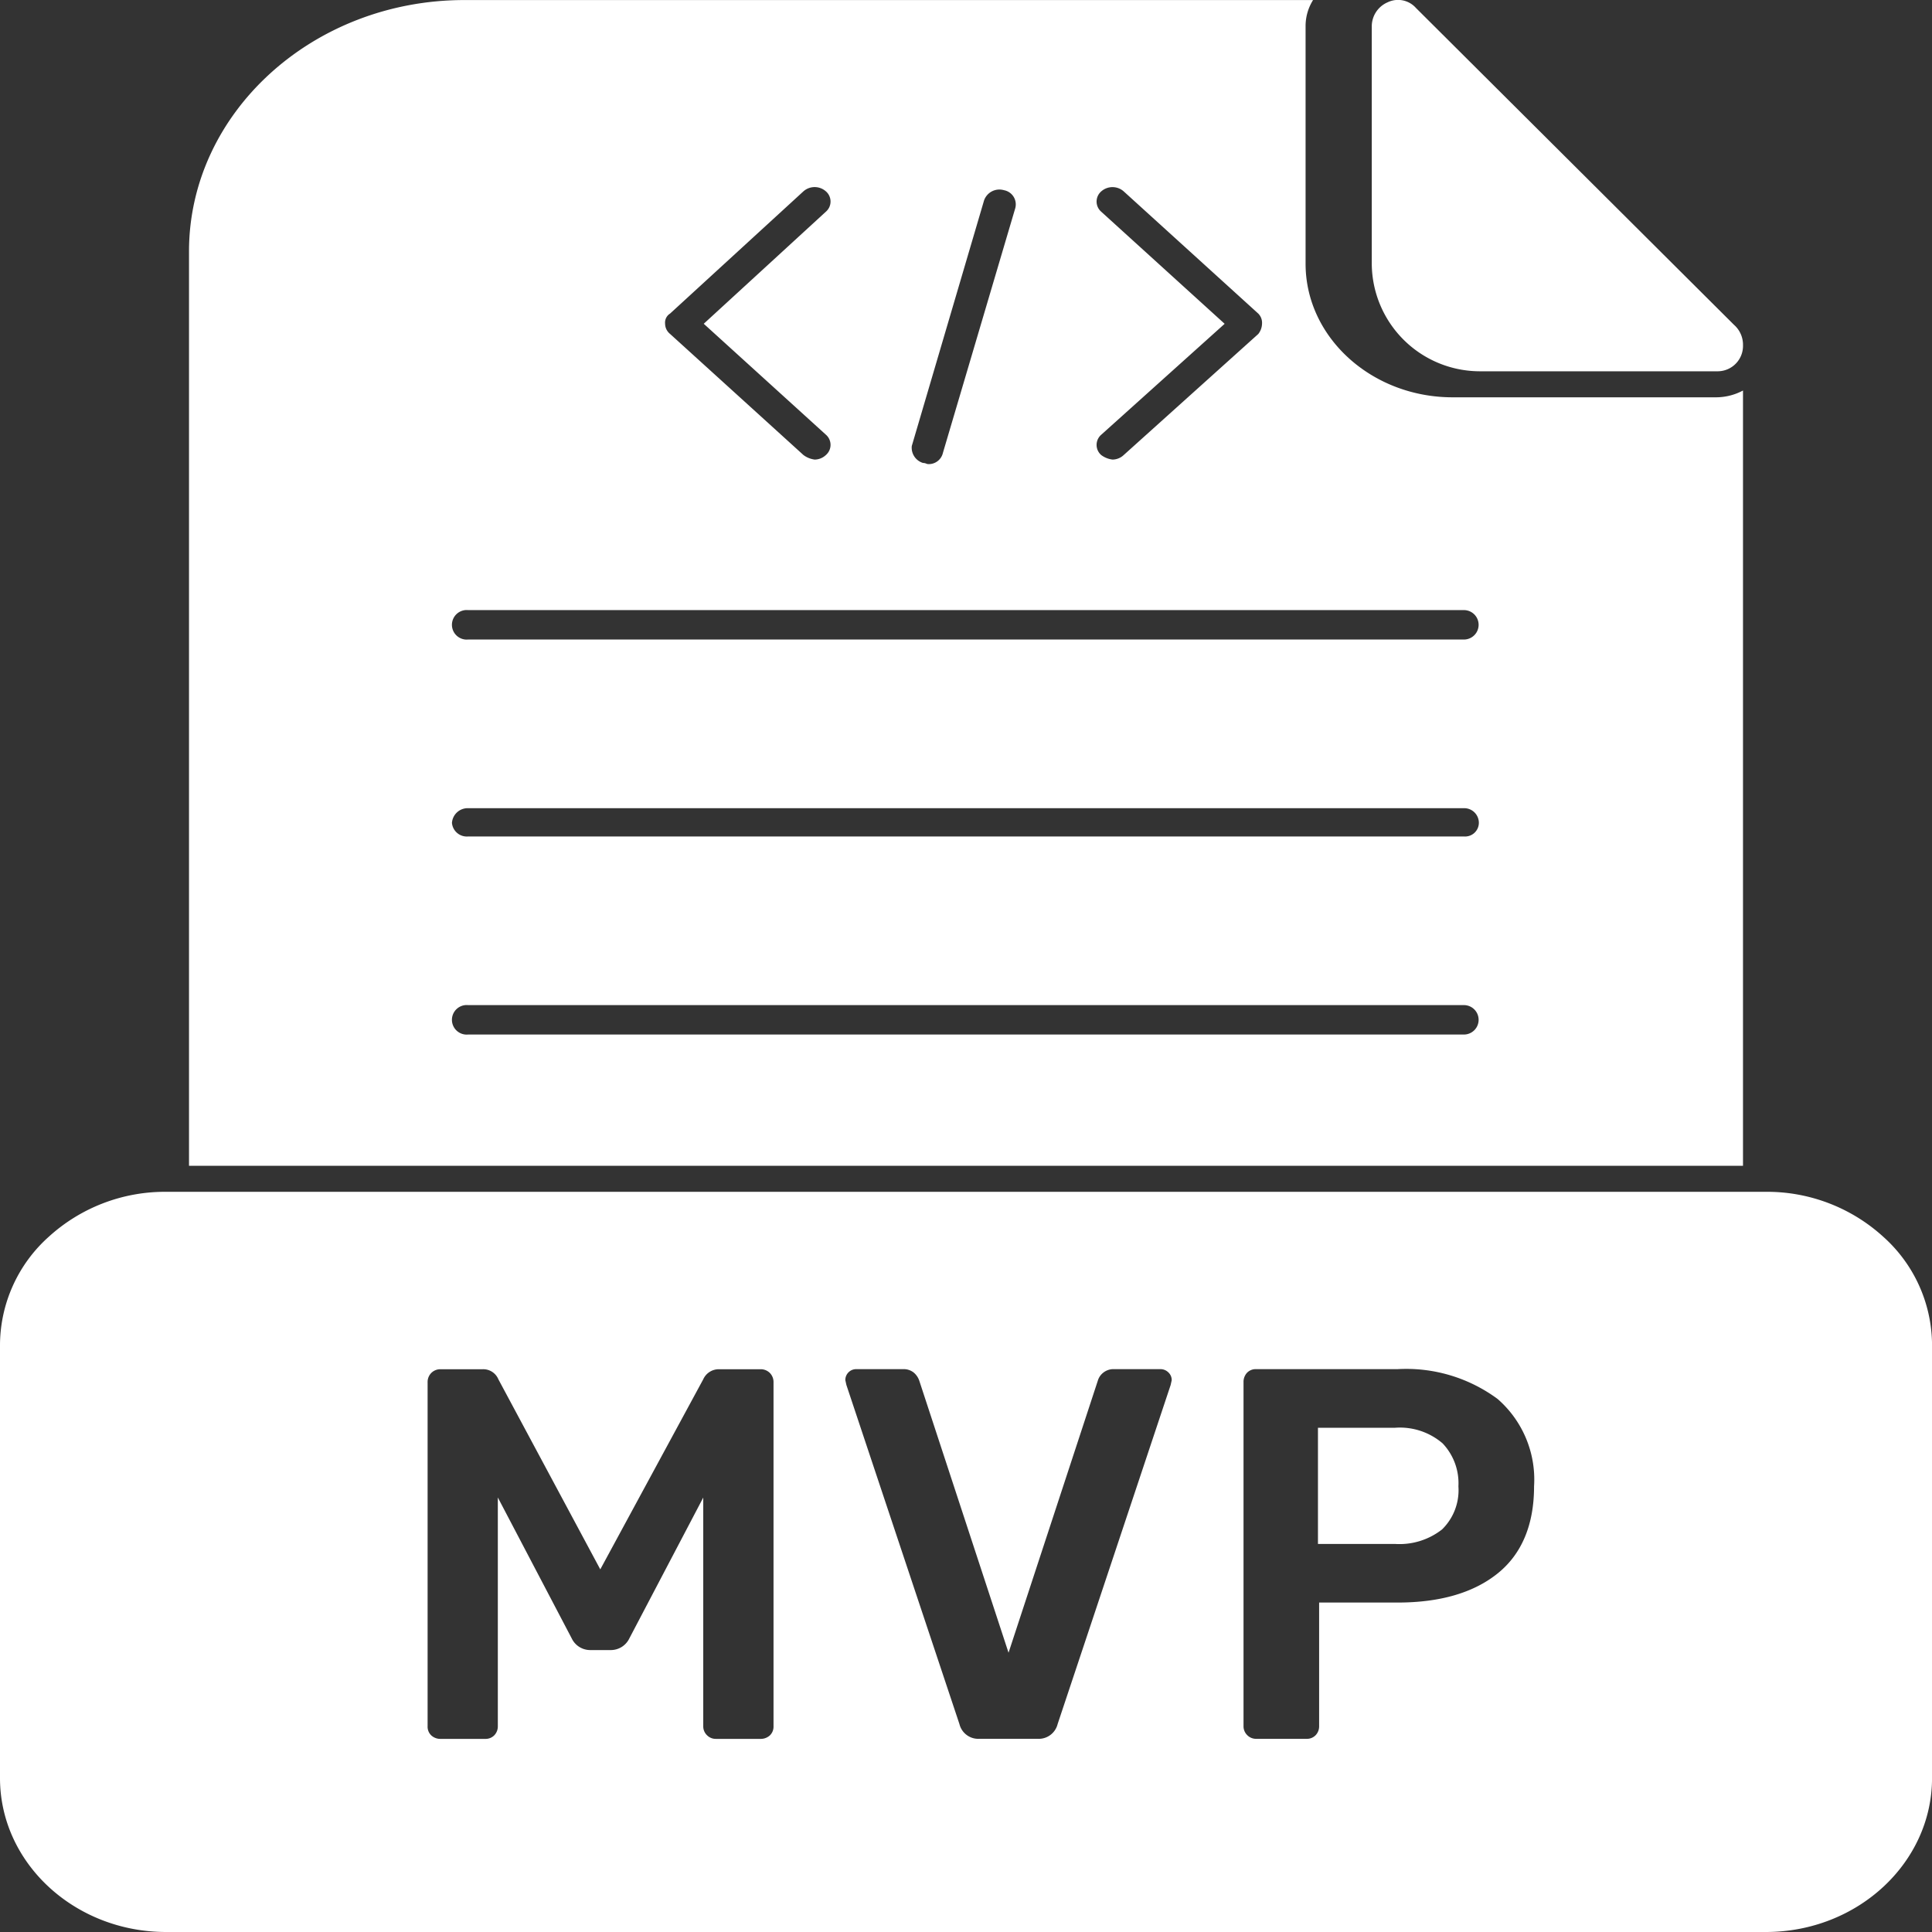
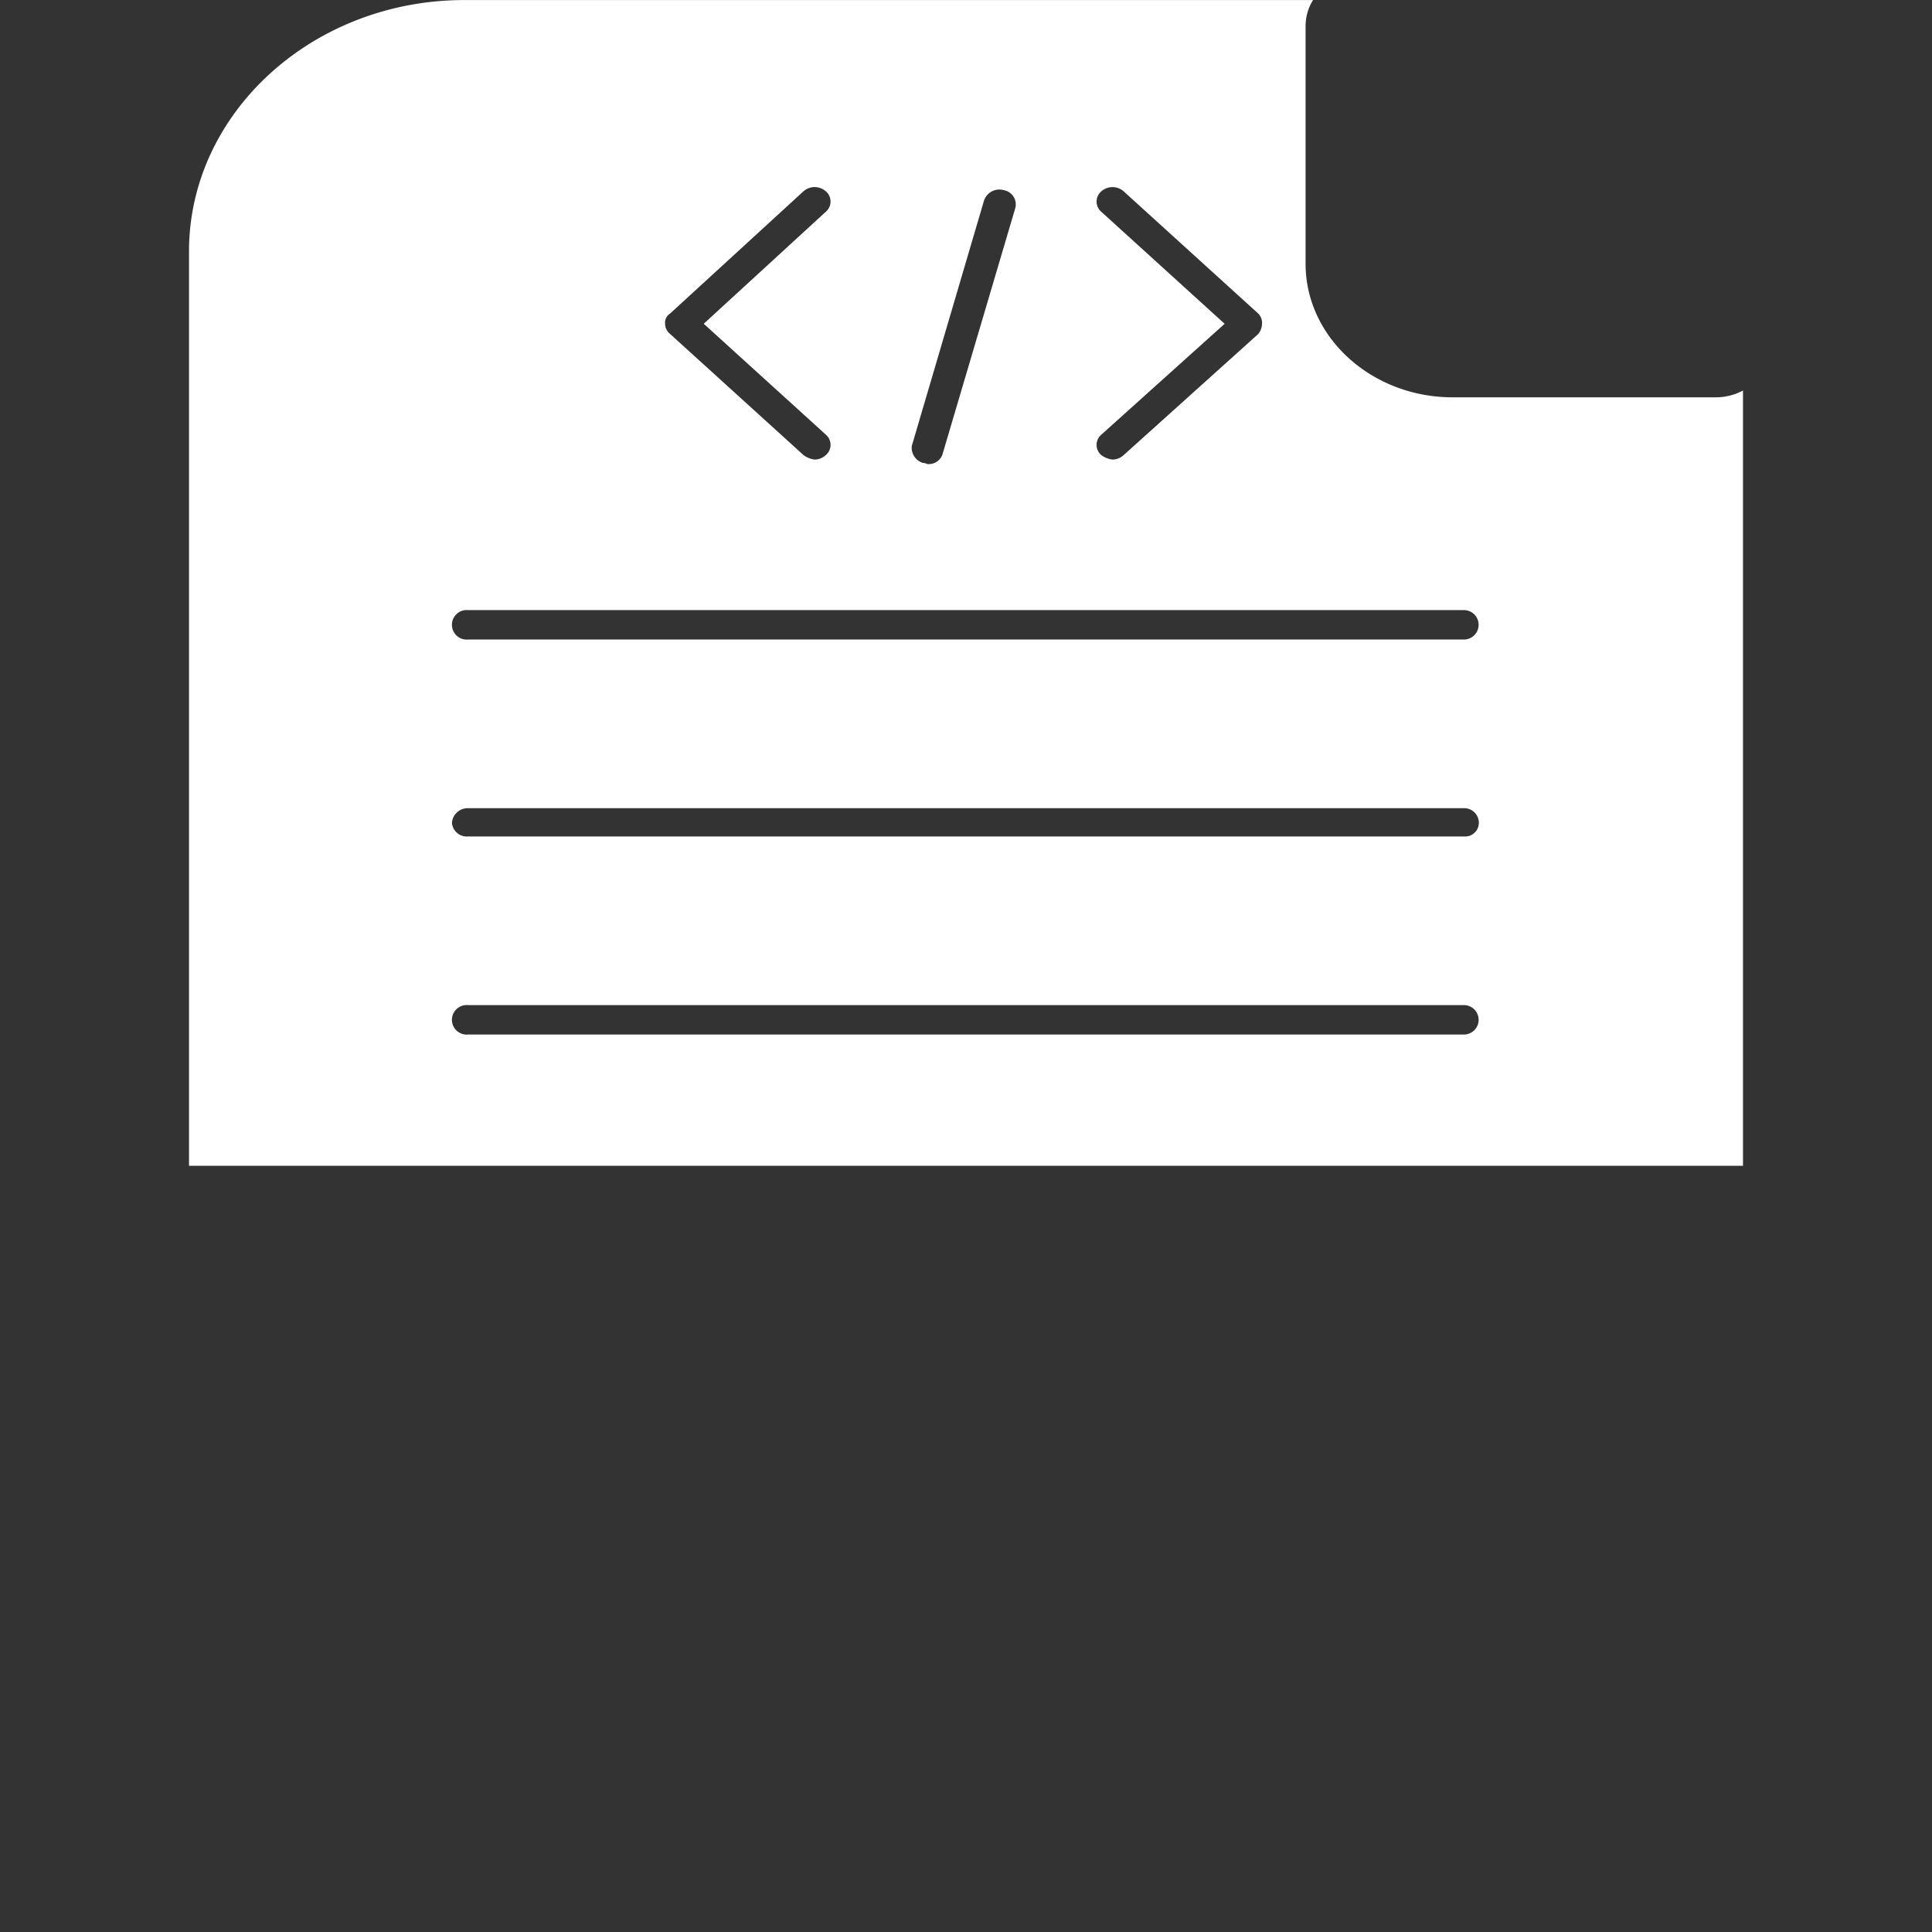
<svg xmlns="http://www.w3.org/2000/svg" width="150" height="150" viewBox="0 0 150 150">
  <rect x="0" y="0" width="150" height="150" fill="#333333" stroke="none" />
  <g id="MVP_DEV" data-name="MVP DEV" transform="translate(-63 0.039)">
    <path id="Path_77611" data-name="Path 77611" d="M230,90.508v-71C230,8.787,239.579,0,251.382,0h65.889a3.794,3.794,0,0,0-.581,2.021V20.474c0,5.712,5.128,10.369,11.417,10.369h20.415a4.467,4.467,0,0,0,2.129-.527V90.508Zm57.374-54.48a1.125,1.125,0,0,0,1.161-.879l5.612-18.98a1.12,1.12,0,0,0-.871-1.406,1.262,1.262,0,0,0-1.548.791l-5.612,19.068a1.237,1.237,0,0,0,.871,1.318C287.181,35.939,287.278,36.027,287.375,36.027Zm-8.8-.351a1.283,1.283,0,0,0,.871-.351,1.043,1.043,0,0,0,0-1.582l-9.482-8.611,9.482-8.7a1.043,1.043,0,0,0,0-1.582,1.315,1.315,0,0,0-1.742,0l-10.353,9.49a.828.828,0,0,0-.387.791,1.029,1.029,0,0,0,.387.791l10.353,9.4A1.83,1.83,0,0,0,278.57,35.676Zm23.124,0a1.283,1.283,0,0,0,.871-.351l10.449-9.4a1.332,1.332,0,0,0,.29-.791,1.015,1.015,0,0,0-.29-.791l-10.449-9.49a1.315,1.315,0,0,0-1.742,0,1.043,1.043,0,0,0,0,1.582l9.579,8.7-9.579,8.611a1.043,1.043,0,0,0,0,1.582A1.829,1.829,0,0,0,301.694,35.676Zm27.284,13.972a1.142,1.142,0,1,0,0-2.285H251.673a1.148,1.148,0,1,0,0,2.285Zm0,15.29a1.07,1.07,0,0,0,1.161-1.054,1.139,1.139,0,0,0-1.161-1.142H251.673a1.226,1.226,0,0,0-1.258,1.142,1.158,1.158,0,0,0,1.258,1.054Zm0,15.378a1.142,1.142,0,1,0,0-2.285H251.673a1.148,1.148,0,1,0,0,2.285Z" transform="translate(-152.325 -0.035)" fill="#fff" fill-rule="evenodd" />
-     <path id="Subtraction_10" data-name="Subtraction 10" d="M-2920.9,427.429H-3045.1c-7.115,0-12.9-5.361-12.9-11.95V381.824a11.324,11.324,0,0,1,3.783-8.37,13.393,13.393,0,0,1,9.12-3.493H-2920.9a13.393,13.393,0,0,1,9.12,3.493,11.324,11.324,0,0,1,3.783,8.37v33.655C-2908,422.068-2913.788,427.429-2920.9,427.429Zm-39.569-43.7a.937.937,0,0,0-.718.287,1.045,1.045,0,0,0-.266.738v26.69a.956.956,0,0,0,.287.7.956.956,0,0,0,.7.287h3.9a.939.939,0,0,0,.717-.287.994.994,0,0,0,.266-.7v-9.594h6.108c3.292,0,5.906-.766,7.77-2.275s2.809-3.779,2.809-6.745a8.294,8.294,0,0,0-2.83-6.785,11.933,11.933,0,0,0-7.749-2.317Zm-31.037,0a.838.838,0,0,0-.615.246.835.835,0,0,0-.247.615l.082.369,8.775,26.322a1.508,1.508,0,0,0,1.557,1.148h4.511a1.511,1.511,0,0,0,1.558-1.148l8.774-26.322.082-.369a.806.806,0,0,0-.266-.615.863.863,0,0,0-.595-.246h-3.608a1.268,1.268,0,0,0-.861.287,1.226,1.226,0,0,0-.409.615l-6.929,21.115-6.929-21.115a1.43,1.43,0,0,0-.43-.635,1.244,1.244,0,0,0-.841-.266ZM-3003.4,393.7h0v17.748a.953.953,0,0,0,.287.7.952.952,0,0,0,.7.287h3.444a1.046,1.046,0,0,0,.738-.267.936.936,0,0,0,.287-.717v-26.69a1,1,0,0,0-.287-.738,1,1,0,0,0-.738-.287h-3.2a1.322,1.322,0,0,0-1.23.779l-7.995,14.76-7.914-14.76a1.269,1.269,0,0,0-1.229-.779h-3.239a1,1,0,0,0-.738.287,1,1,0,0,0-.287.738v26.69a.934.934,0,0,0,.287.717,1.043,1.043,0,0,0,.738.267h3.444a.939.939,0,0,0,.717-.287.994.994,0,0,0,.266-.7V393.692l5.74,10.947a1.589,1.589,0,0,0,1.393.9h1.681a1.592,1.592,0,0,0,1.394-.9Zm53.712,3.6h-5.986V388.28h5.986a5.085,5.085,0,0,1,3.69,1.21,4.493,4.493,0,0,1,1.229,3.342,4.25,4.25,0,0,1-1.271,3.342A5.348,5.348,0,0,1-2949.69,397.3Z" transform="translate(3121 -277.468)" fill="#fff" />
-     <path id="Path_77613" data-name="Path 77613" d="M1175.889,28.787h-18.541A8.4,8.4,0,0,1,1149,20.439V1.986A2.033,2.033,0,0,1,1150.23.14a1.86,1.86,0,0,1,2.2.439l24.692,24.6a2.058,2.058,0,0,1,.7,1.582A1.97,1.97,0,0,1,1175.889,28.787Z" transform="translate(-979.496)" fill="#fff" fill-rule="evenodd" />
  </g>
</svg>